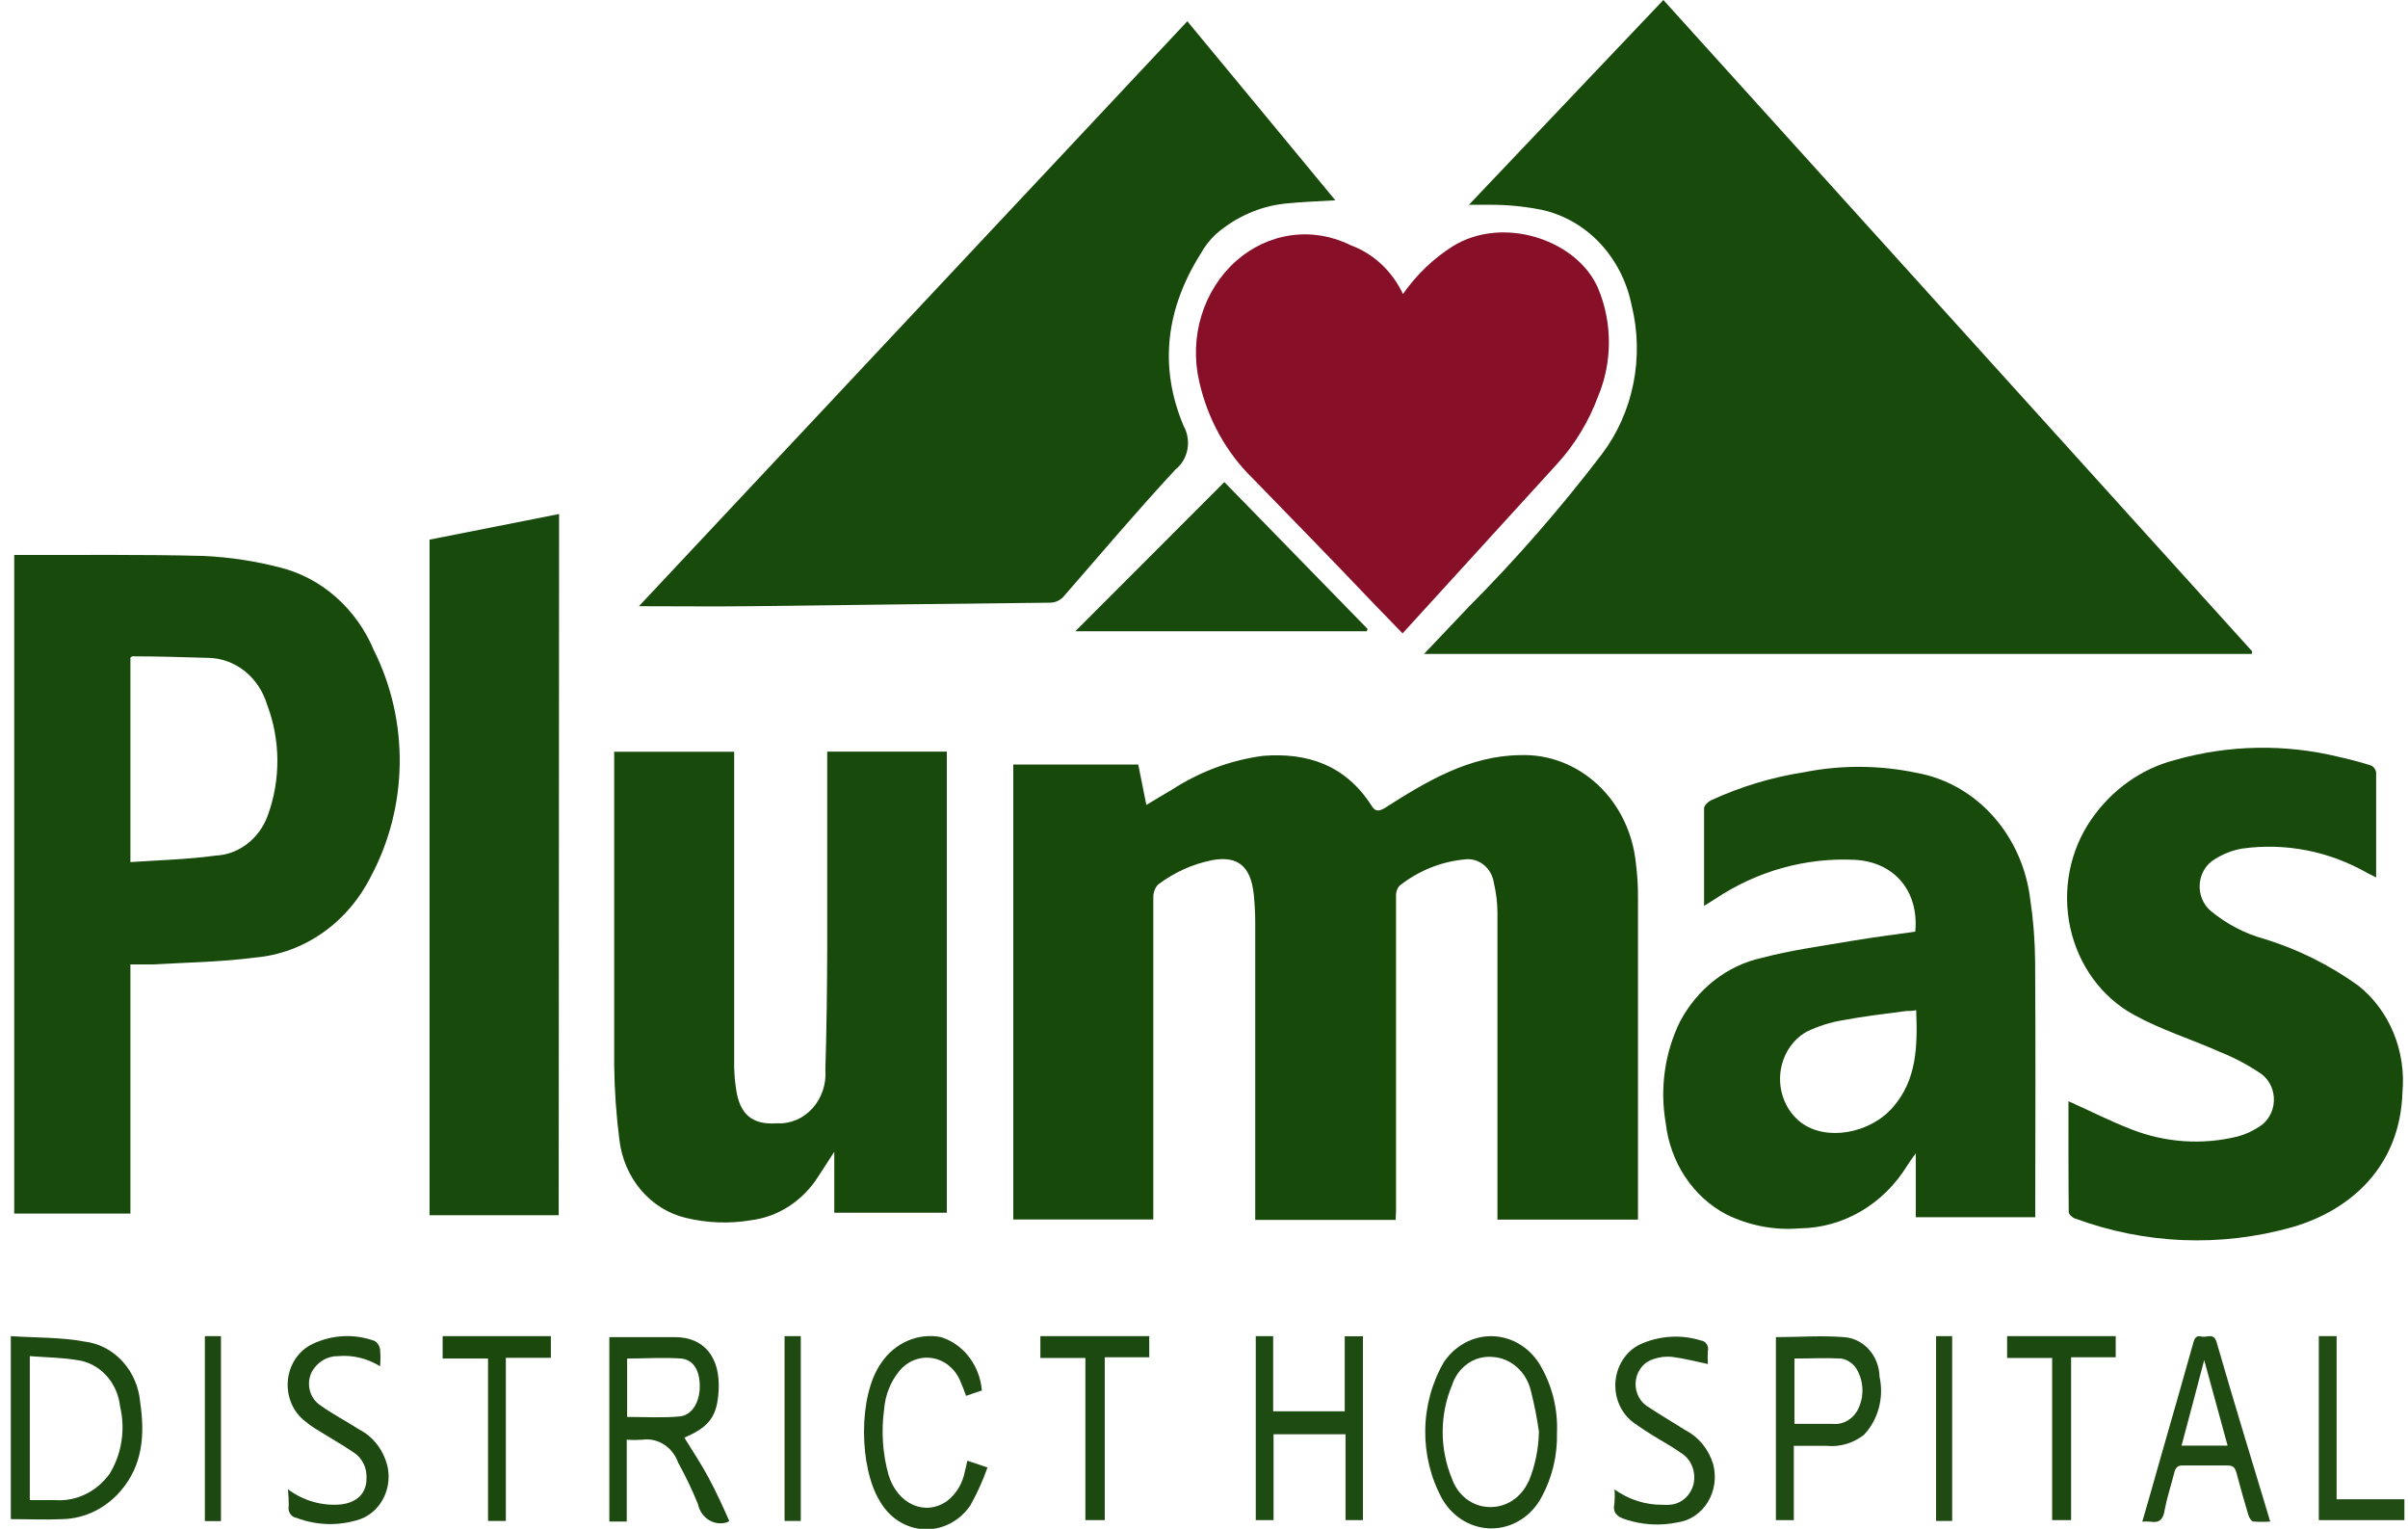
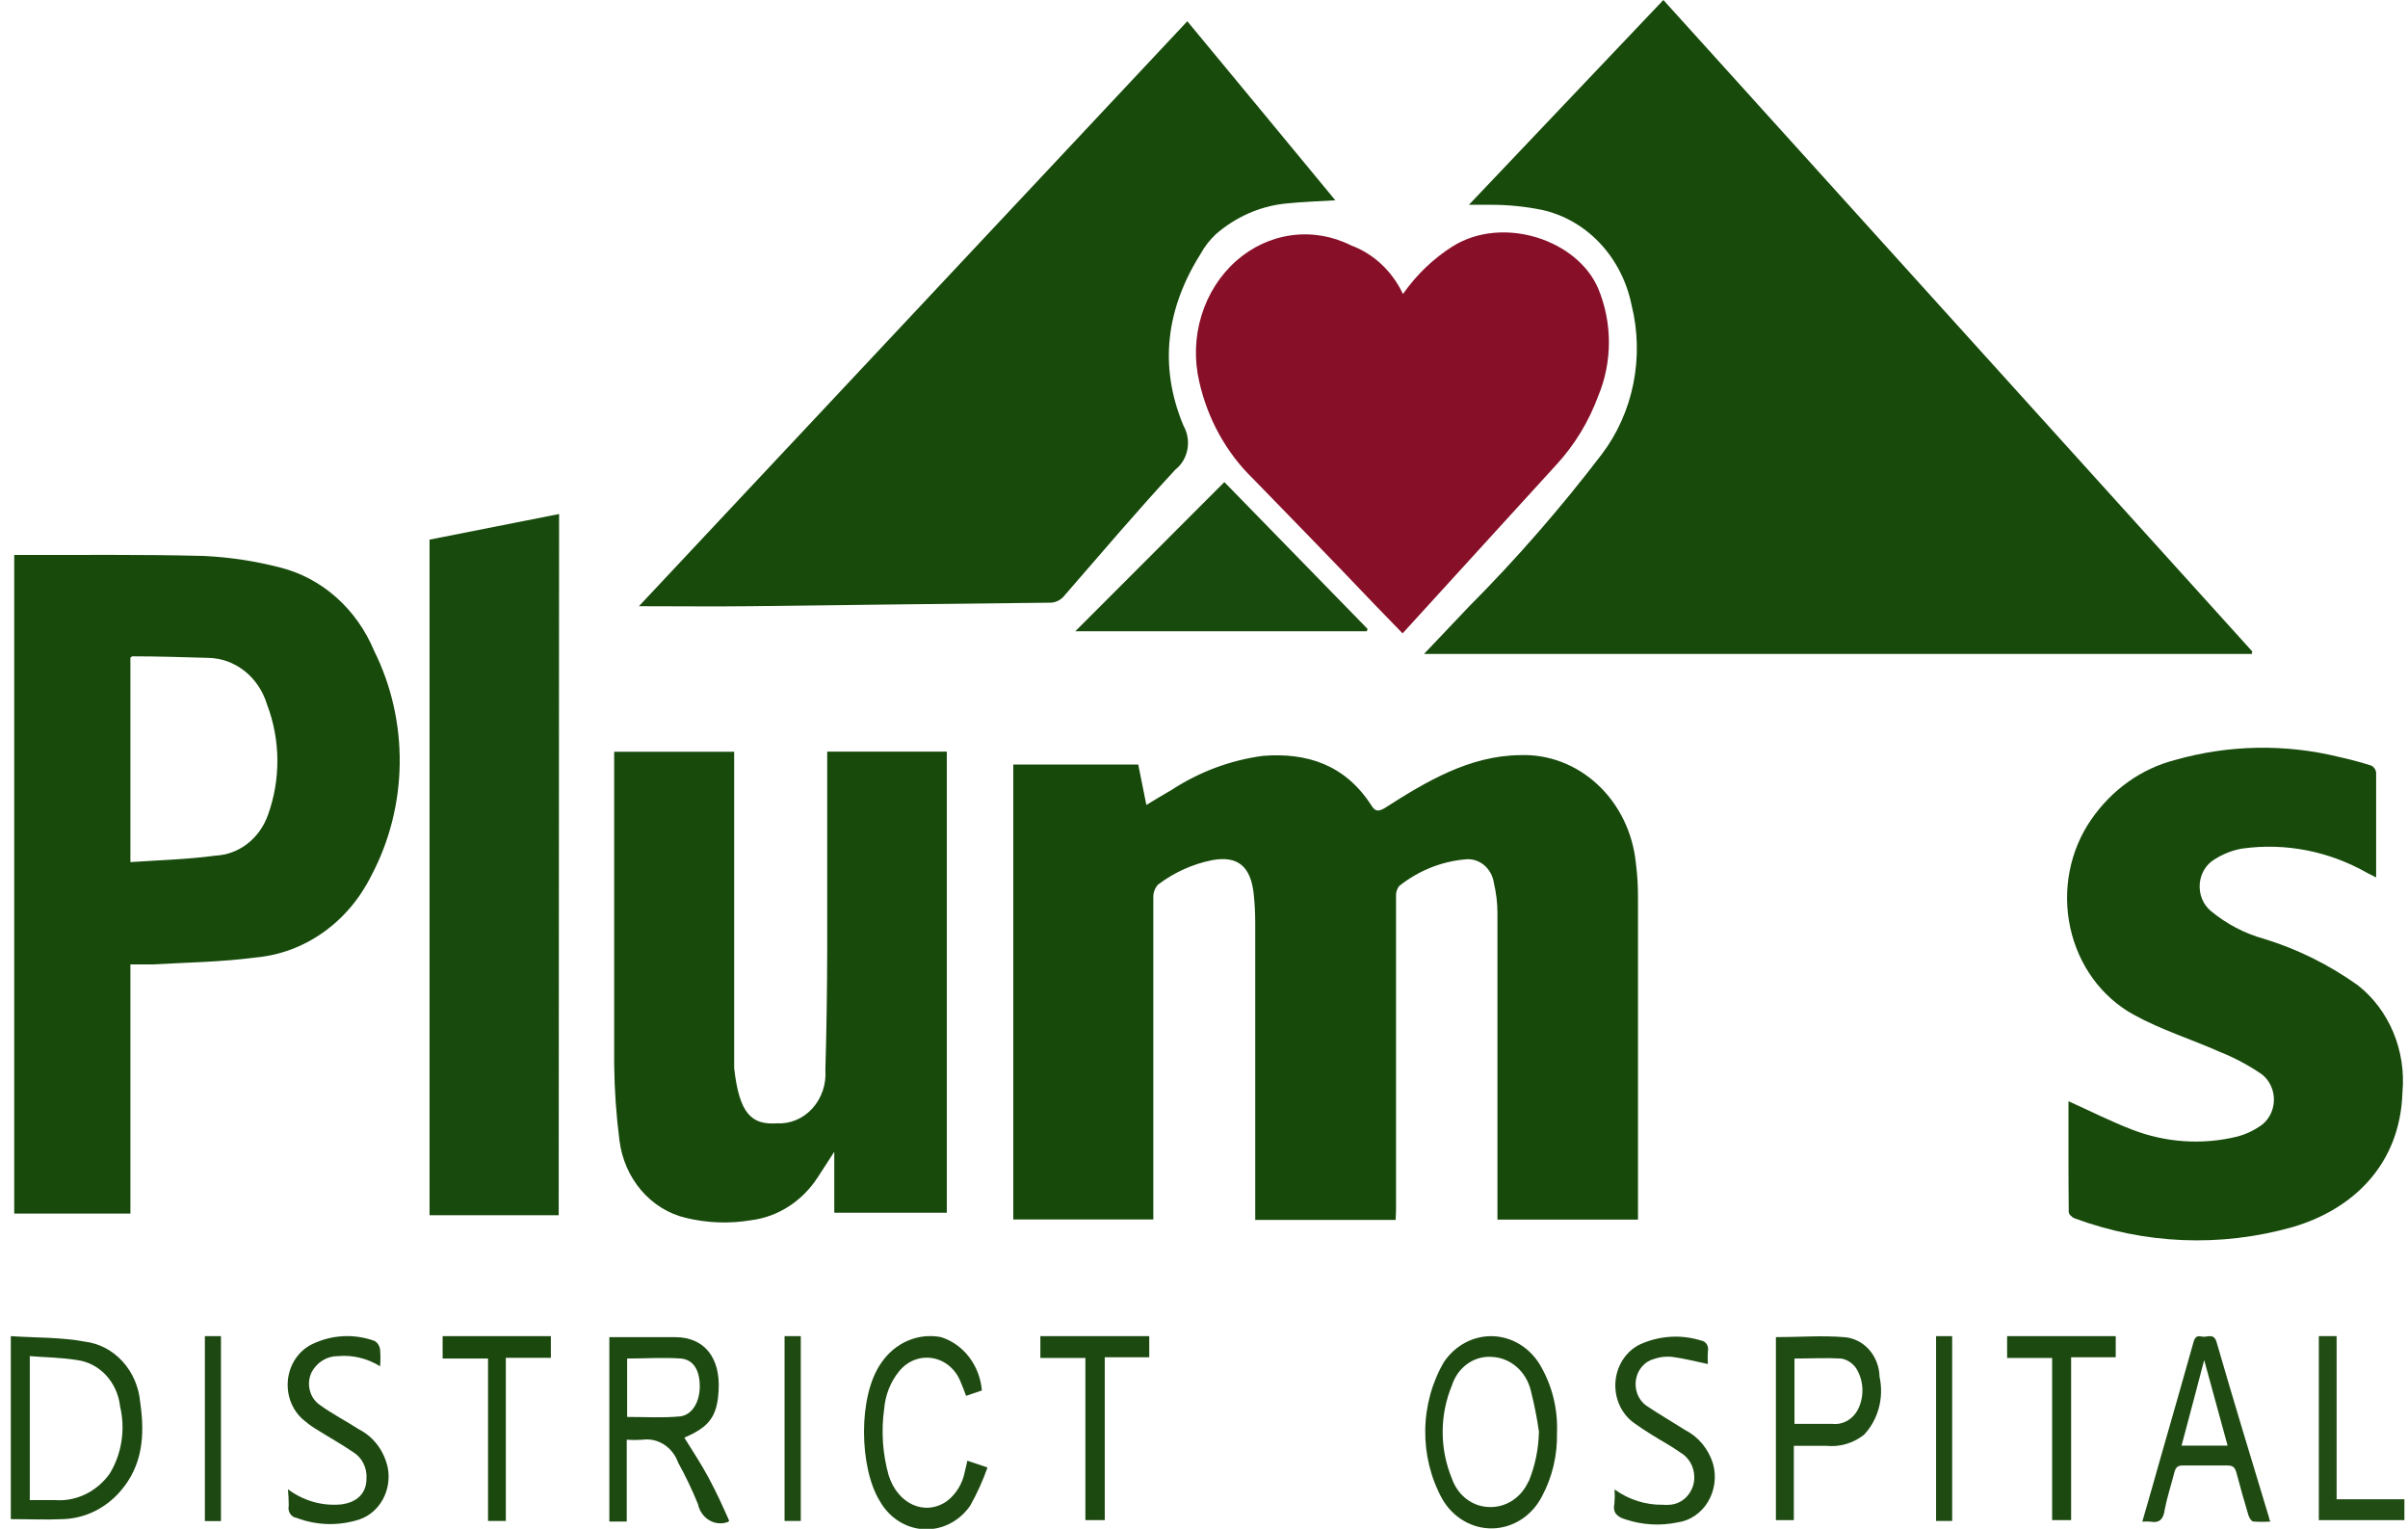
<svg xmlns="http://www.w3.org/2000/svg" width="167" height="106" viewBox="0 0 167 106" fill="none">
  <g clip-path="url(#clip0)">
    <g clip-path="url(#clip1)">
      <path d="M79.703 92.64V94.104H76.617V105.395H75.274V94.153H72.152V92.64H79.703Z" fill="#1C4910" />
      <path d="M156.169 45.339H98.76L101.882 42.051C105.159 38.759 108.23 35.238 111.075 31.511C112.161 30.085 112.916 28.401 113.277 26.599C113.638 24.797 113.596 22.928 113.153 21.147C112.822 19.517 112.057 18.026 110.952 16.854C109.846 15.683 108.448 14.883 106.928 14.55C105.764 14.315 104.582 14.197 103.398 14.199C102.898 14.199 102.399 14.199 101.873 14.199L115.358 0L156.196 45.164L156.169 45.339Z" fill="#174A0B" />
      <path d="M96.791 84.58H87.053V63.979C87.052 63.327 87.019 62.675 86.953 62.027C86.754 60.075 85.855 59.314 84.076 59.636C82.722 59.903 81.437 60.483 80.31 61.334C80.204 61.45 80.121 61.587 80.065 61.738C80.008 61.889 79.981 62.05 79.984 62.212C79.984 69.447 79.984 76.685 79.984 83.926V84.55H70.273V53.01H78.94L79.503 55.811C80.102 55.45 80.673 55.098 81.254 54.767C83.192 53.504 85.358 52.699 87.607 52.405C90.629 52.171 93.288 53.01 95.112 55.85C95.348 56.211 95.529 56.318 96.019 56.035C98.932 54.171 101.909 52.395 105.421 52.356C107.393 52.282 109.317 53.014 110.807 54.405C112.297 55.795 113.242 57.741 113.452 59.851C113.555 60.65 113.603 61.455 113.598 62.261C113.598 69.47 113.598 76.685 113.598 83.906C113.598 84.121 113.598 84.326 113.598 84.56H103.851V83.36C103.851 76.665 103.851 69.971 103.851 63.276C103.847 62.585 103.764 61.897 103.606 61.227C103.534 60.724 103.282 60.271 102.904 59.965C102.526 59.658 102.052 59.523 101.582 59.587C99.941 59.738 98.371 60.373 97.045 61.422C96.964 61.52 96.902 61.634 96.863 61.758C96.824 61.882 96.809 62.014 96.818 62.144C96.818 66.555 96.818 70.969 96.818 75.387C96.818 78.227 96.818 81.076 96.818 83.926L96.791 84.58Z" fill="#17490B" />
      <path d="M44.31 42.031L82.343 1.474C85.774 5.621 89.186 9.739 92.607 13.887C91.391 13.965 90.23 13.994 89.077 14.121C87.339 14.318 85.691 15.05 84.331 16.229C83.902 16.627 83.537 17.099 83.251 17.624C80.9 21.362 80.338 25.373 82.08 29.52C82.358 30.01 82.454 30.594 82.35 31.156C82.246 31.718 81.948 32.218 81.518 32.555C78.895 35.385 76.39 38.342 73.849 41.26C73.718 41.433 73.552 41.571 73.363 41.662C73.174 41.754 72.967 41.796 72.76 41.787C65.854 41.855 58.948 41.953 52.042 42.031C49.51 42.06 46.951 42.031 44.31 42.031Z" fill="#174A0B" />
-       <path d="M57.859 84.082V79.856L56.734 81.593C56.206 82.418 55.522 83.113 54.725 83.631C53.929 84.15 53.039 84.48 52.114 84.599C50.606 84.855 49.067 84.802 47.577 84.443C46.383 84.166 45.298 83.498 44.471 82.532C43.644 81.566 43.116 80.348 42.958 79.046C42.738 77.325 42.616 75.591 42.595 73.854C42.595 66.769 42.595 59.675 42.595 52.59V52.122H50.916C50.916 52.453 50.916 52.746 50.916 53.049C50.916 60.049 50.916 67.049 50.916 74.05C50.929 74.504 50.968 74.957 51.035 75.406C51.27 77.251 52.142 78.002 53.884 77.885C54.34 77.91 54.795 77.83 55.22 77.651C55.645 77.471 56.029 77.197 56.347 76.844C56.665 76.492 56.909 76.071 57.063 75.61C57.218 75.148 57.279 74.656 57.242 74.167C57.324 71.405 57.36 68.643 57.369 65.882C57.369 61.519 57.369 57.147 57.369 52.775V52.112H65.663V84.082H57.859Z" fill="#184A0C" />
+       <path d="M57.859 84.082V79.856L56.734 81.593C56.206 82.418 55.522 83.113 54.725 83.631C53.929 84.15 53.039 84.48 52.114 84.599C50.606 84.855 49.067 84.802 47.577 84.443C46.383 84.166 45.298 83.498 44.471 82.532C43.644 81.566 43.116 80.348 42.958 79.046C42.738 77.325 42.616 75.591 42.595 73.854C42.595 66.769 42.595 59.675 42.595 52.59V52.122H50.916C50.916 52.453 50.916 52.746 50.916 53.049C50.916 60.049 50.916 67.049 50.916 74.05C51.27 77.251 52.142 78.002 53.884 77.885C54.34 77.91 54.795 77.83 55.22 77.651C55.645 77.471 56.029 77.197 56.347 76.844C56.665 76.492 56.909 76.071 57.063 75.61C57.218 75.148 57.279 74.656 57.242 74.167C57.324 71.405 57.36 68.643 57.369 65.882C57.369 61.519 57.369 57.147 57.369 52.775V52.112H65.663V84.082H57.859Z" fill="#184A0C" />
      <path d="M97.299 20.386C98.235 19.049 99.407 17.925 100.748 17.078C104.232 14.911 109.396 16.619 110.839 20.005C111.328 21.178 111.581 22.448 111.581 23.733C111.581 25.018 111.328 26.289 110.839 27.461C110.184 29.235 109.202 30.848 107.953 32.204L97.272 43.914L95.248 41.826C92.453 38.889 89.685 36.049 86.89 33.18C85.048 31.393 83.752 29.049 83.169 26.456C82.818 24.944 82.871 23.356 83.324 21.876C83.777 20.396 84.611 19.084 85.729 18.093C86.825 17.122 88.154 16.505 89.562 16.313C90.971 16.122 92.401 16.363 93.687 17.009C95.255 17.585 96.551 18.797 97.299 20.386Z" fill="#870F28" />
      <path d="M143.454 76.353C144.952 77.026 146.358 77.738 147.819 78.304C150.186 79.23 152.752 79.4 155.206 78.792C155.732 78.648 156.234 78.418 156.695 78.109C156.986 77.93 157.23 77.674 157.405 77.367C157.581 77.059 157.681 76.71 157.699 76.35C157.716 75.989 157.649 75.63 157.503 75.305C157.358 74.98 157.139 74.699 156.867 74.489C155.953 73.862 154.98 73.341 153.963 72.937C151.976 72.049 149.87 71.405 147.974 70.351C146.875 69.75 145.913 68.898 145.153 67.855C144.393 66.812 143.855 65.603 143.575 64.312C143.296 63.022 143.283 61.681 143.536 60.384C143.79 59.088 144.304 57.866 145.042 56.806C146.465 54.749 148.514 53.294 150.832 52.697C154.557 51.636 158.465 51.563 162.221 52.483C162.975 52.649 163.71 52.844 164.445 53.078C164.534 53.119 164.612 53.183 164.673 53.265C164.733 53.347 164.773 53.444 164.79 53.546C164.79 55.937 164.79 58.328 164.79 60.836L164.173 60.524C161.513 59.008 158.482 58.418 155.497 58.836C154.824 58.952 154.178 59.204 153.591 59.577C153.301 59.747 153.055 59.992 152.874 60.289C152.693 60.587 152.584 60.928 152.556 61.282C152.528 61.636 152.583 61.992 152.714 62.318C152.846 62.643 153.05 62.929 153.31 63.149C154.416 64.067 155.685 64.731 157.04 65.101C159.34 65.807 161.525 66.89 163.519 68.311C164.593 69.153 165.443 70.282 165.986 71.587C166.529 72.891 166.745 74.326 166.614 75.748C166.459 80.764 163.147 83.877 158.963 85.087C153.99 86.487 148.742 86.273 143.881 84.472C143.708 84.413 143.472 84.189 143.472 84.033C143.445 81.437 143.454 78.88 143.454 76.353Z" fill="#174A0B" />
      <path d="M38.747 84.257H29.79V37.415L38.774 35.639L38.747 84.257Z" fill="#174A0C" />
      <path d="M94.794 43.768H74.575L84.912 33.424L94.84 43.602L94.794 43.768Z" fill="#194A0D" />
-       <path d="M93.261 97.851V92.65H94.522V105.395H93.315V99.442H88.324V105.395H87.09V92.64H88.297V97.851H93.261Z" fill="#1E4B11" />
      <path d="M68.096 96.407L66.998 96.778C66.871 96.436 66.753 96.105 66.617 95.802C66.449 95.375 66.183 95.001 65.844 94.715C65.504 94.429 65.103 94.24 64.677 94.167C64.251 94.094 63.816 94.138 63.41 94.296C63.005 94.454 62.644 94.721 62.361 95.07C61.759 95.806 61.394 96.729 61.317 97.705C61.105 99.233 61.211 100.793 61.625 102.272C62.252 104.292 64.148 105.141 65.673 104.077C66.316 103.587 66.761 102.85 66.916 102.018C66.98 101.784 67.025 101.56 67.088 101.277L68.486 101.745C68.162 102.664 67.761 103.549 67.288 104.39C66.918 104.925 66.432 105.354 65.872 105.64C65.312 105.925 64.695 106.059 64.076 106.028C63.456 105.997 62.853 105.803 62.32 105.463C61.787 105.123 61.34 104.647 61.017 104.077C59.593 101.774 59.484 96.797 61.117 94.494C61.582 93.806 62.217 93.274 62.951 92.958C63.685 92.642 64.487 92.555 65.264 92.708C66.027 92.949 66.704 93.43 67.209 94.09C67.714 94.749 68.023 95.556 68.096 96.407Z" fill="#1F4B12" />
      <path d="M111.973 103.268C112.963 103.98 114.131 104.351 115.322 104.331C115.476 104.346 115.631 104.346 115.785 104.331C116.165 104.312 116.529 104.165 116.827 103.912C117.125 103.658 117.342 103.31 117.446 102.916C117.546 102.493 117.511 102.045 117.347 101.645C117.182 101.245 116.897 100.916 116.538 100.711C115.903 100.252 115.204 99.891 114.542 99.472C114.151 99.228 113.761 98.974 113.38 98.701C112.918 98.387 112.547 97.939 112.311 97.408C112.074 96.878 111.982 96.287 112.045 95.702C112.107 95.118 112.322 94.564 112.664 94.106C113.006 93.647 113.462 93.301 113.979 93.109C115.259 92.593 116.659 92.535 117.972 92.943C118.051 92.953 118.127 92.981 118.194 93.025C118.262 93.069 118.32 93.128 118.365 93.198C118.41 93.268 118.44 93.348 118.454 93.432C118.467 93.516 118.464 93.602 118.444 93.684C118.426 93.98 118.426 94.277 118.444 94.573C117.6 94.397 116.783 94.182 115.948 94.075C115.519 94.034 115.087 94.087 114.678 94.231C114.368 94.318 114.088 94.5 113.871 94.754C113.655 95.007 113.51 95.323 113.456 95.662C113.401 96.002 113.439 96.351 113.564 96.668C113.689 96.985 113.896 97.257 114.161 97.451C115.068 98.056 115.976 98.584 116.883 99.159C117.335 99.389 117.738 99.715 118.069 100.118C118.4 100.52 118.651 100.991 118.807 101.501C118.927 101.942 118.957 102.405 118.895 102.859C118.833 103.313 118.681 103.748 118.448 104.132C118.215 104.517 117.908 104.843 117.547 105.088C117.186 105.333 116.78 105.491 116.357 105.551C115.149 105.806 113.902 105.735 112.727 105.346C112.164 105.171 111.819 104.897 111.964 104.224C111.993 103.906 111.996 103.586 111.973 103.268Z" fill="#1F4B13" />
      <path d="M19.971 103.258C21.032 104.048 22.314 104.42 23.601 104.312C24.735 104.195 25.416 103.551 25.416 102.526C25.441 102.159 25.369 101.793 25.208 101.468C25.047 101.143 24.805 100.874 24.508 100.691C23.692 100.135 22.829 99.657 21.994 99.13C21.717 98.969 21.453 98.783 21.205 98.574C20.781 98.263 20.442 97.835 20.224 97.336C20.005 96.837 19.915 96.283 19.962 95.734C20.009 95.184 20.192 94.658 20.492 94.21C20.792 93.763 21.198 93.409 21.668 93.187C23.029 92.537 24.567 92.461 25.979 92.972C26.078 93.031 26.165 93.113 26.23 93.213C26.297 93.313 26.341 93.427 26.36 93.548C26.392 93.941 26.392 94.336 26.36 94.729C25.475 94.179 24.455 93.934 23.438 94.026C23.072 94.021 22.712 94.119 22.394 94.311C22.075 94.503 21.809 94.781 21.622 95.119C21.428 95.507 21.379 95.959 21.483 96.385C21.588 96.811 21.838 97.178 22.185 97.412C23.047 98.037 24 98.525 24.908 99.111C25.405 99.364 25.842 99.735 26.187 100.196C26.531 100.658 26.773 101.198 26.895 101.775C27.032 102.52 26.912 103.293 26.556 103.949C26.2 104.605 25.633 105.099 24.962 105.337C23.523 105.812 21.98 105.778 20.561 105.239C20.472 105.227 20.387 105.194 20.311 105.144C20.235 105.094 20.169 105.027 20.119 104.948C20.068 104.869 20.034 104.779 20.018 104.685C20.002 104.59 20.004 104.493 20.025 104.4C20.026 104.018 20.008 103.637 19.971 103.258Z" fill="#1E4A12" />
      <path d="M146.73 92.64V94.104H143.636V105.395H142.32V94.153H139.198V92.64H146.73Z" fill="#1C4910" />
      <path d="M30.698 94.192V92.64H38.203V94.143H35.081V105.453H33.847V94.192H30.698Z" fill="#1B480D" />
      <path d="M166.75 103.951V105.395H160.815V92.64H162.049V103.951H166.75Z" fill="#214C14" />
      <path d="M14.208 92.64H15.324V105.463H14.208V92.64Z" fill="#1E4811" />
      <path d="M134.271 92.64H135.387V105.453H134.271V92.64Z" fill="#1F4B13" />
      <path d="M25.942 45.115C25.343 43.679 24.443 42.411 23.312 41.41C22.182 40.41 20.852 39.704 19.426 39.347C17.699 38.901 15.937 38.634 14.163 38.547C9.825 38.43 5.551 38.489 1.24 38.479C1.155 38.472 1.07 38.472 0.986 38.479V84.14H9.044V66.867C9.616 66.867 10.097 66.867 10.578 66.867C12.956 66.731 15.342 66.701 17.702 66.389C19.376 66.245 20.989 65.651 22.394 64.662C23.799 63.673 24.95 62.321 25.742 60.729C27.005 58.358 27.685 55.681 27.72 52.95C27.755 50.218 27.143 47.522 25.942 45.115ZM18.573 56.533C18.286 57.327 17.79 58.014 17.145 58.51C16.5 59.006 15.735 59.288 14.943 59.324C13.01 59.587 11.059 59.636 9.044 59.773V45.583C9.108 45.583 9.135 45.505 9.171 45.505C10.923 45.505 12.684 45.564 14.435 45.612C15.344 45.624 16.227 45.942 16.96 46.521C17.693 47.101 18.238 47.913 18.519 48.843C19.457 51.303 19.477 54.057 18.573 56.533Z" fill="#174A0B" />
-       <path d="M141.14 66.653C141.128 65.221 141.016 63.792 140.805 62.378C140.546 60.205 139.645 58.179 138.235 56.598C136.826 55.017 134.981 53.964 132.973 53.595C130.371 53.042 127.695 53.026 125.087 53.547C122.869 53.891 120.703 54.547 118.643 55.498C118.444 55.596 118.181 55.859 118.181 56.045C118.181 58.26 118.181 60.465 118.181 62.808L118.916 62.349C121.831 60.394 125.231 59.441 128.662 59.617C131.385 59.773 133.091 61.793 132.828 64.594C131.385 64.798 129.924 64.984 128.472 65.228C126.366 65.589 124.234 65.872 122.164 66.418C120.981 66.68 119.864 67.21 118.887 67.975C117.91 68.739 117.097 69.719 116.502 70.849C115.45 73.003 115.105 75.475 115.522 77.865C115.675 79.21 116.138 80.493 116.868 81.597C117.599 82.701 118.574 83.592 119.705 84.189C121.308 84.982 123.074 85.318 124.833 85.165C126.313 85.15 127.767 84.743 129.066 83.98C130.365 83.218 131.47 82.123 132.283 80.793C132.428 80.559 132.601 80.334 132.864 79.964V84.394H141.149C141.149 84.179 141.149 84.004 141.149 83.838C141.158 78.139 141.177 72.391 141.14 66.653ZM131.267 76.782C129.651 78.627 126.62 79.124 124.914 77.836C124.431 77.472 124.044 76.98 123.789 76.407C123.534 75.835 123.42 75.202 123.458 74.569C123.496 73.936 123.685 73.324 124.007 72.792C124.329 72.26 124.773 71.826 125.295 71.532C126.101 71.142 126.953 70.873 127.827 70.732C129.27 70.459 130.74 70.293 132.201 70.097C132.41 70.097 132.637 70.097 132.891 70.039C132.991 72.508 132.946 74.87 131.267 76.782Z" fill="#184A0B" />
      <path d="M49.147 102.467C48.63 101.491 48.013 100.584 47.459 99.676C49.193 98.935 49.737 98.213 49.837 96.417C49.973 94.133 48.848 92.709 46.815 92.709C45.662 92.709 44.501 92.709 43.339 92.709H42.259V105.493H43.466V99.823C43.823 99.847 44.181 99.847 44.537 99.823C45.059 99.746 45.59 99.861 46.043 100.15C46.496 100.439 46.845 100.884 47.033 101.413C47.545 102.338 48.003 103.296 48.403 104.282C48.453 104.519 48.549 104.741 48.684 104.934C48.819 105.128 48.991 105.288 49.188 105.405C49.386 105.522 49.603 105.593 49.828 105.613C50.052 105.633 50.278 105.602 50.49 105.522L50.572 105.444C50.118 104.419 49.674 103.443 49.147 102.467ZM43.493 98.281V94.192C44.746 94.192 45.998 94.104 47.232 94.192C48.14 94.28 48.539 95.08 48.53 96.144C48.521 97.207 48.013 98.095 47.178 98.203C45.98 98.32 44.764 98.242 43.493 98.242V98.281Z" fill="#1D4A11" />
      <path d="M9.725 97.246C9.635 96.174 9.205 95.169 8.505 94.399C7.806 93.629 6.881 93.142 5.886 93.021C4.217 92.708 2.501 92.757 0.75 92.64V105.327C1.984 105.327 3.182 105.385 4.38 105.327C5.131 105.302 5.871 105.117 6.555 104.782C7.239 104.447 7.854 103.969 8.364 103.375C9.879 101.618 10.061 99.54 9.725 97.246ZM7.602 102.184C7.158 102.799 6.581 103.287 5.921 103.605C5.261 103.923 4.539 104.062 3.817 104.009C3.246 104.009 2.674 104.009 2.066 104.009V94.026C3.2 94.114 4.289 94.124 5.342 94.299C6.102 94.396 6.811 94.766 7.352 95.348C7.894 95.931 8.237 96.692 8.328 97.51C8.516 98.3 8.549 99.124 8.424 99.93C8.299 100.735 8.019 101.503 7.602 102.184Z" fill="#1D4A11" />
      <path d="M106.755 94.553C106.391 93.974 105.904 93.499 105.333 93.166C104.762 92.833 104.125 92.654 103.476 92.642C102.826 92.631 102.184 92.788 101.603 93.1C101.023 93.412 100.52 93.87 100.139 94.436C99.314 95.852 98.866 97.484 98.844 99.154C98.821 100.825 99.225 102.47 100.012 103.911C100.378 104.554 100.894 105.081 101.509 105.442C102.124 105.803 102.816 105.985 103.516 105.969C104.216 105.954 104.901 105.741 105.501 105.352C106.101 104.964 106.596 104.413 106.937 103.755C107.654 102.419 108.016 100.896 107.98 99.354C108.051 97.655 107.623 95.975 106.755 94.553ZM106.002 102.711C105.759 103.261 105.372 103.722 104.888 104.038C104.404 104.353 103.845 104.51 103.279 104.487C102.717 104.477 102.171 104.286 101.711 103.938C101.252 103.59 100.9 103.101 100.702 102.535C100.274 101.514 100.052 100.406 100.052 99.286C100.052 98.165 100.274 97.058 100.702 96.036C100.902 95.418 101.289 94.891 101.8 94.537C102.312 94.183 102.919 94.024 103.524 94.084C104.138 94.121 104.724 94.367 105.199 94.787C105.674 95.206 106.012 95.777 106.165 96.417C106.404 97.351 106.592 98.299 106.728 99.256C106.706 100.447 106.465 101.621 106.02 102.711H106.002Z" fill="#1E4A12" />
      <path d="M130.35 95.451C130.333 94.744 130.07 94.07 129.613 93.563C129.156 93.055 128.538 92.75 127.882 92.709C126.321 92.582 124.751 92.709 123.163 92.709V105.395H124.406V100.243C125.204 100.243 125.921 100.243 126.647 100.243C127.579 100.344 128.512 100.073 129.27 99.481C129.757 98.966 130.112 98.324 130.301 97.618C130.491 96.912 130.507 96.166 130.35 95.451ZM128.871 97.686C128.701 98.035 128.436 98.321 128.112 98.506C127.788 98.69 127.42 98.765 127.056 98.72C126.203 98.72 125.341 98.72 124.451 98.72V94.192C125.567 94.192 126.629 94.133 127.682 94.192C127.889 94.225 128.087 94.301 128.266 94.417C128.445 94.532 128.601 94.685 128.726 94.865C128.985 95.278 129.135 95.757 129.16 96.254C129.186 96.751 129.086 97.245 128.871 97.686Z" fill="#1F4C13" />
      <path d="M157.357 105.2C156.132 101.15 154.898 97.11 153.727 93.06C153.528 92.377 153.056 92.757 152.702 92.67C152.348 92.582 152.212 92.719 152.112 93.099C151.368 95.763 150.596 98.427 149.834 101.092C149.426 102.536 149.008 104.019 148.573 105.502C148.76 105.487 148.948 105.487 149.135 105.502C149.734 105.62 150.043 105.346 150.125 104.683C150.288 103.824 150.569 102.985 150.787 102.126C150.869 101.784 150.996 101.599 151.377 101.609C152.421 101.609 153.464 101.609 154.499 101.609C154.88 101.609 155.007 101.765 155.107 102.126C155.361 103.102 155.642 104.078 155.933 105.054C155.987 105.229 156.132 105.473 156.268 105.493C156.667 105.523 157.067 105.523 157.466 105.493C157.385 105.395 157.376 105.278 157.357 105.2ZM151.295 100.233C151.822 98.281 152.33 96.329 152.865 94.299C153.41 96.3 153.945 98.252 154.49 100.233H151.295Z" fill="#1F4B12" />
      <path d="M54.411 92.64H55.536V105.453H54.411V92.64Z" fill="#1F4B13" />
    </g>
  </g>
  <defs>
    <clipPath id="clip0">
      <rect width="166" height="106" fill="white" transform="translate(0.75)" />
    </clipPath>
    <clipPath id="clip1">
      <rect width="166" height="106" fill="white" transform="translate(0.75)" />
    </clipPath>
  </defs>
</svg>